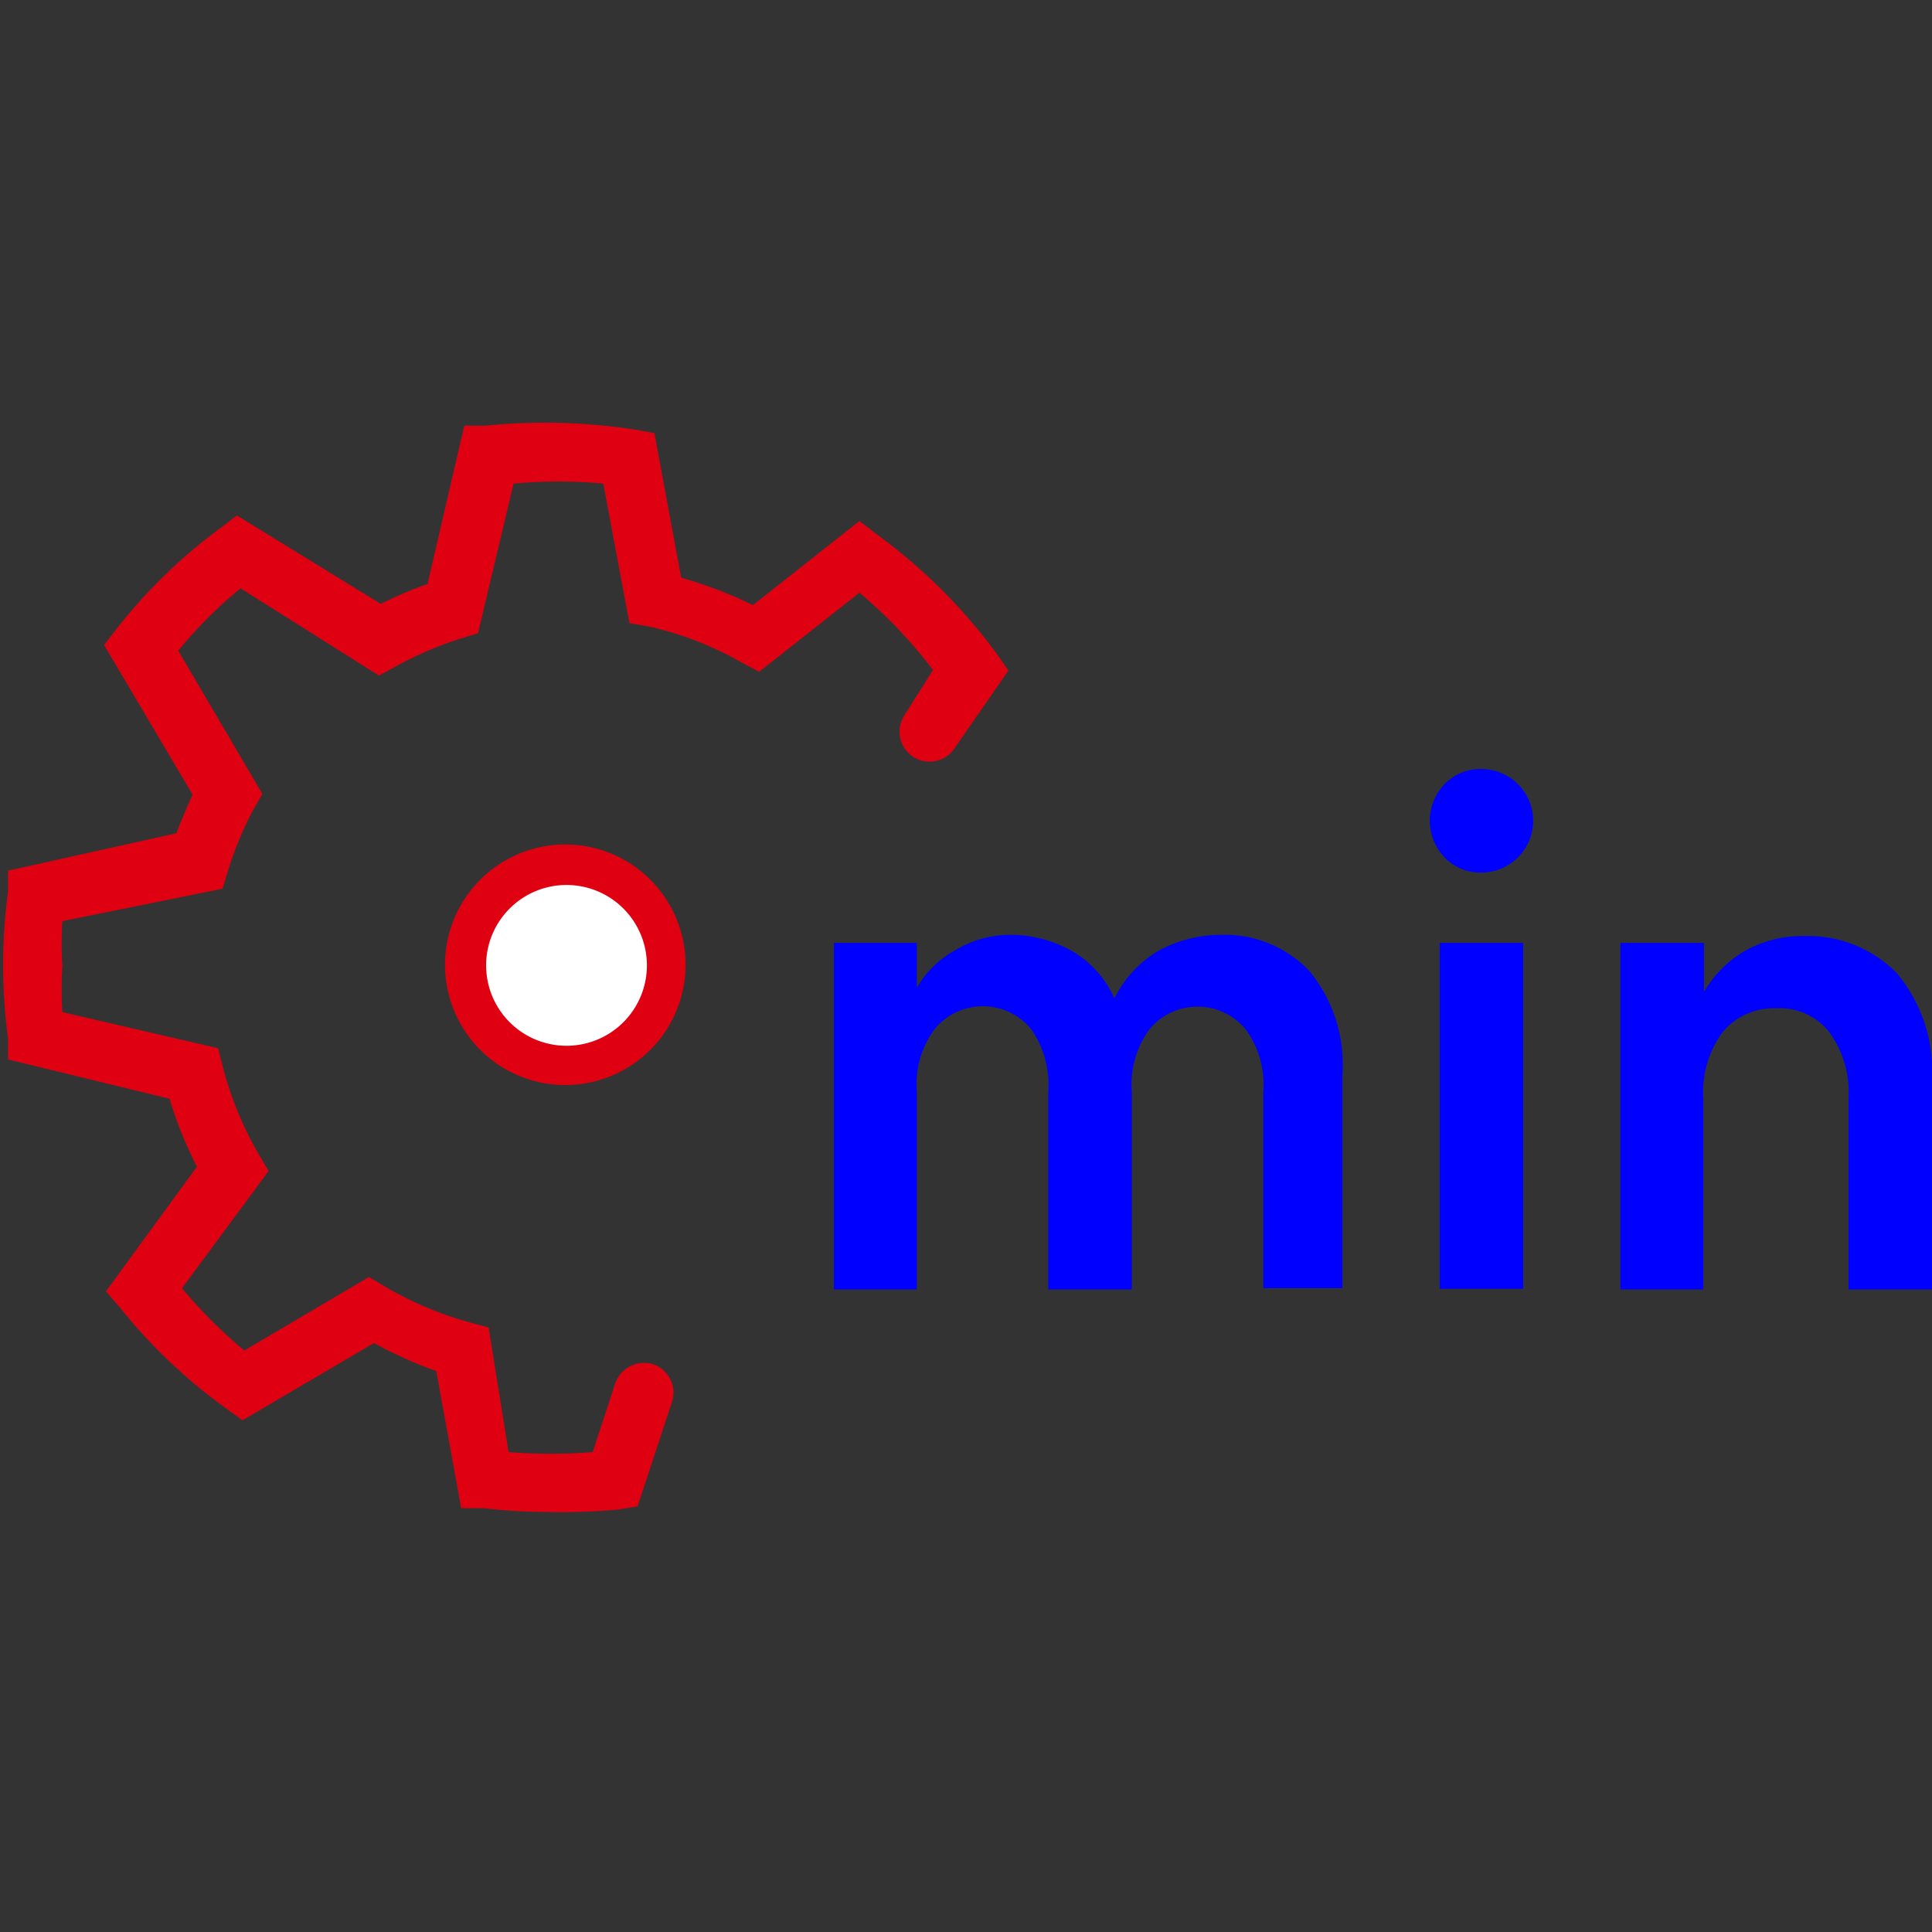
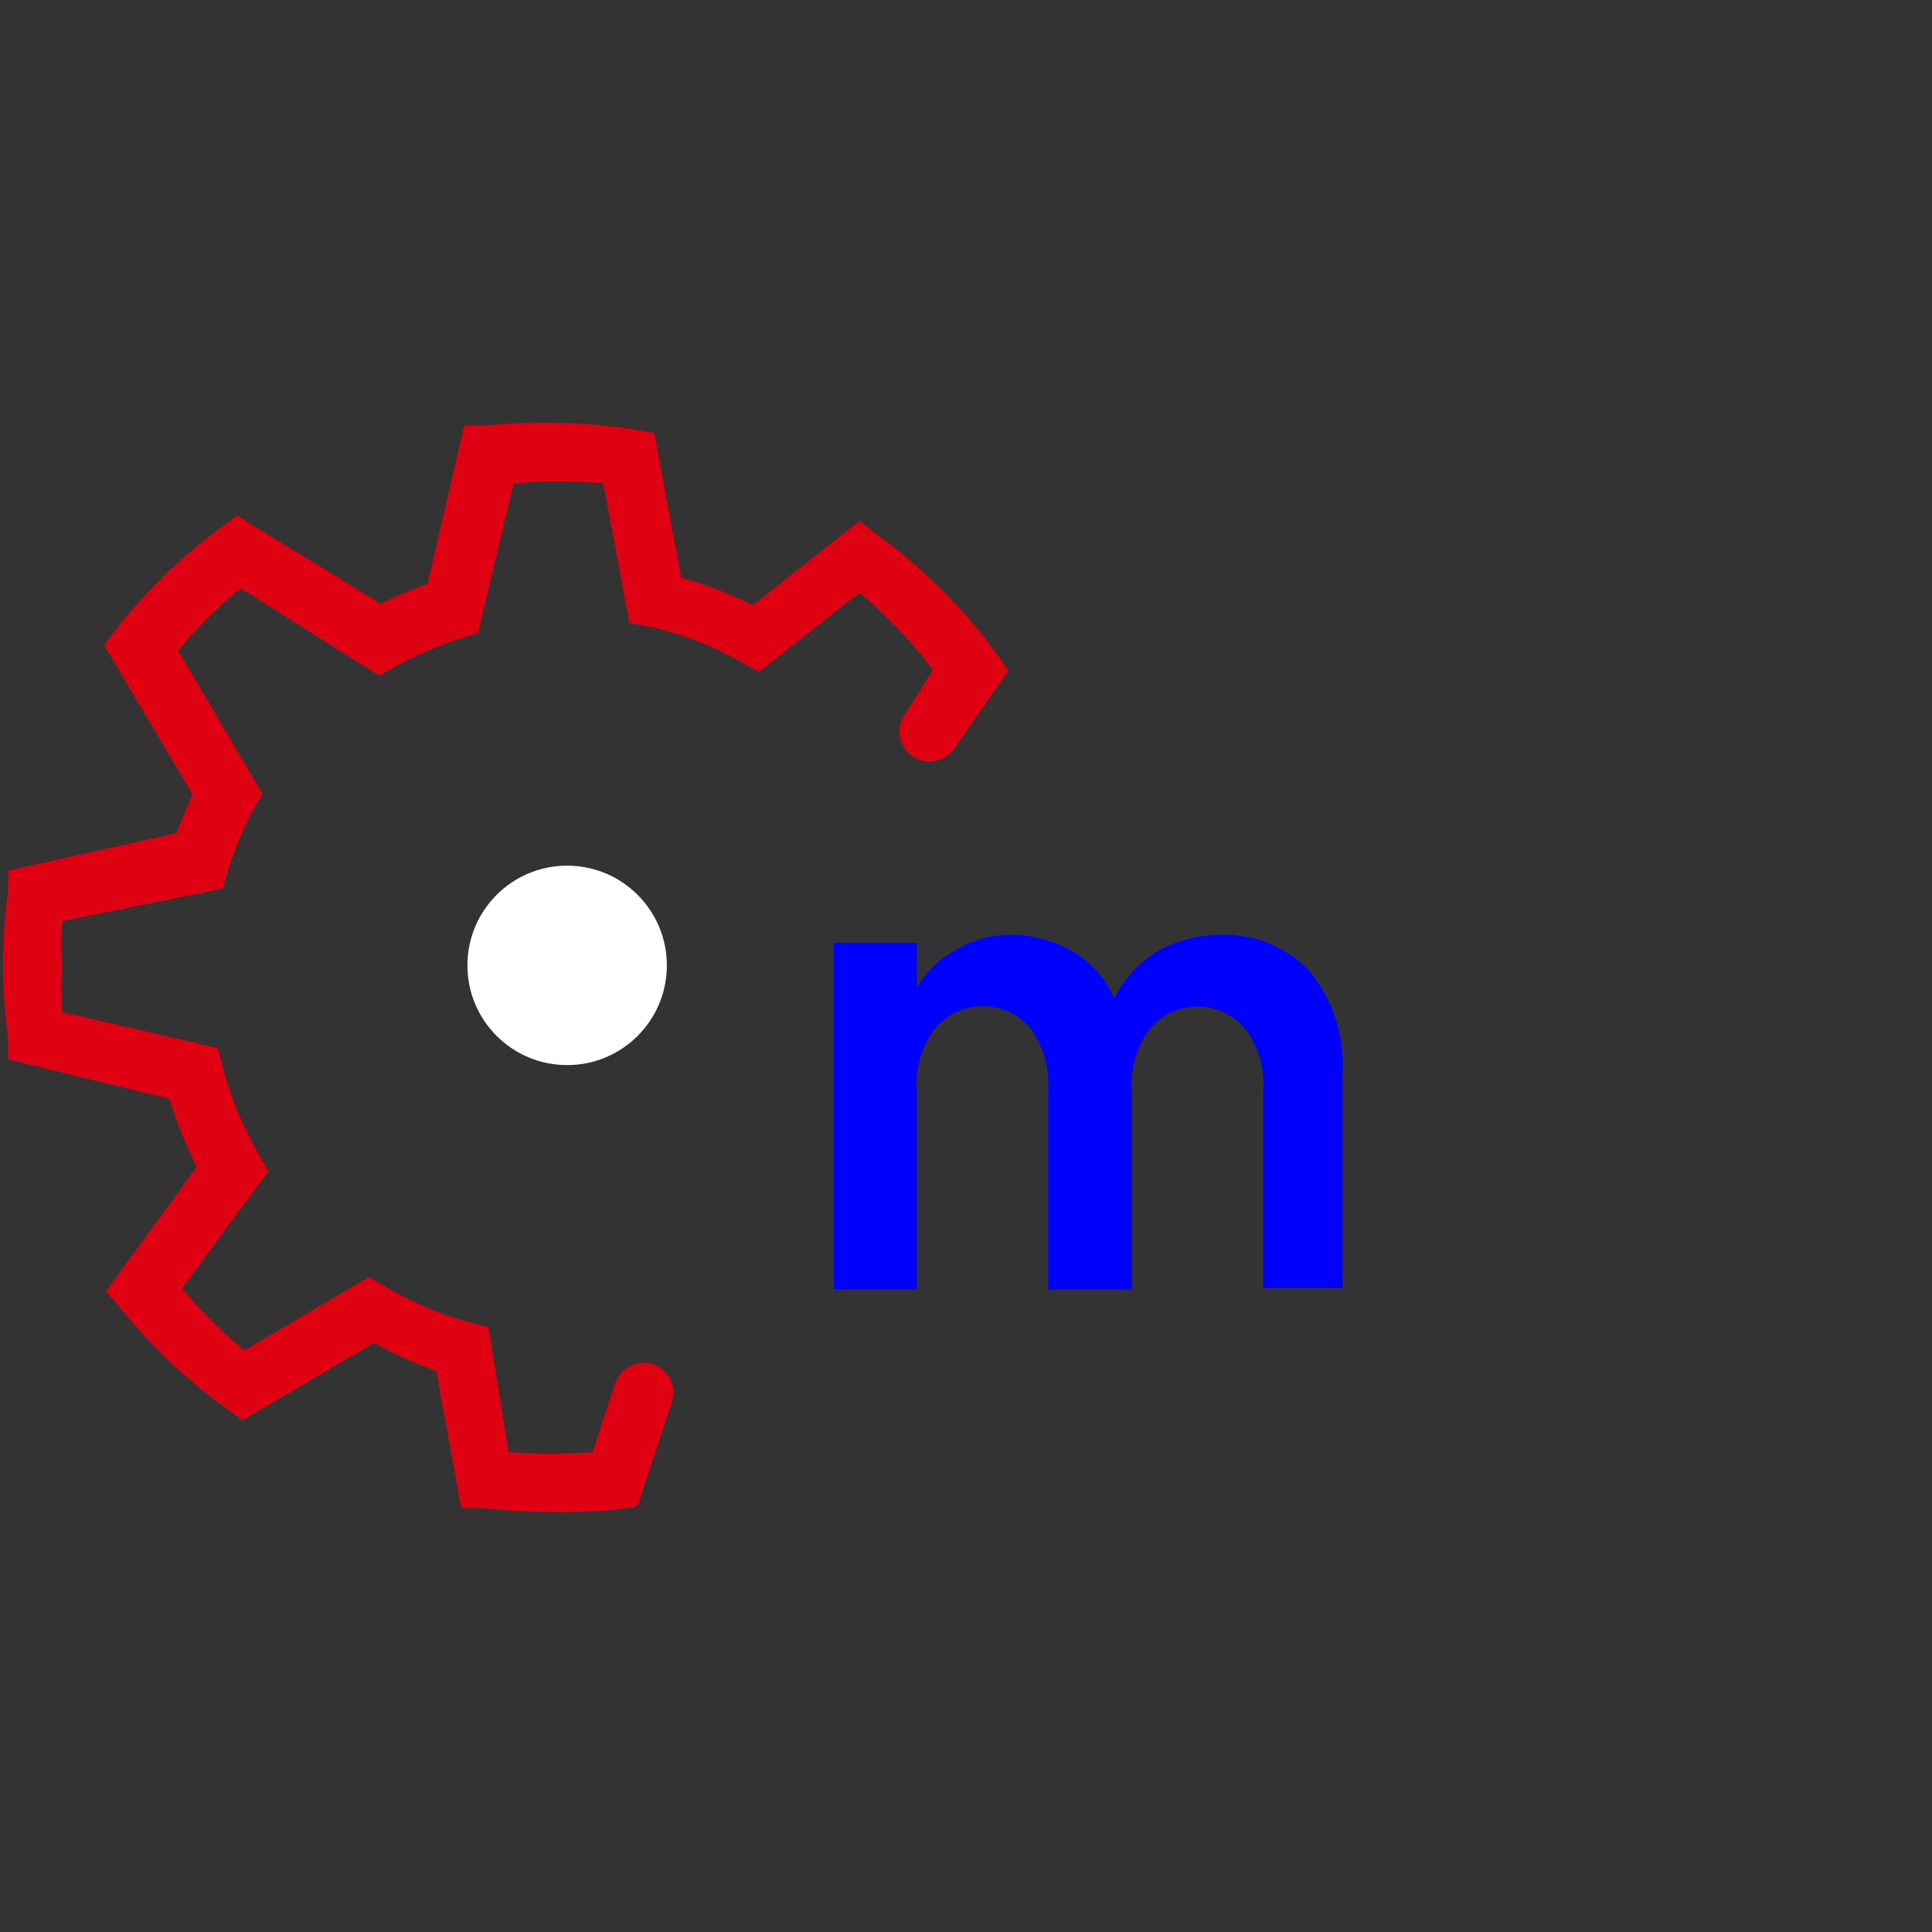
<svg xmlns="http://www.w3.org/2000/svg" id="Layer_1" data-name="Layer 1" viewBox="0 0 31 31">
  <rect x="0" y="0" width="31" height="31" fill="#333333" stroke="none" />
  <defs>
    <style>.cls-1{fill:#fff;}.cls-2{fill:#df0112;}.cls-3{fill:blue;}</style>
  </defs>
  <title>Artboard 15 copy 21</title>
  <circle class="cls-1" cx="9.1" cy="15.49" r="1.6" />
-   <path class="cls-2" d="M9.1,17.41A1.93,1.93,0,1,1,11,15.49,1.93,1.93,0,0,1,9.1,17.41Zm0-3.21a1.29,1.29,0,1,0,1.28,1.29A1.29,1.29,0,0,0,9.1,14.2Z" />
  <path class="cls-2" d="M8.76,24.26a8.89,8.89,0,0,1-1-.06l-.36,0L7,22a6.91,6.91,0,0,1-1-.45L3.89,22.79l-.26-.19A8.59,8.59,0,0,1,1.94,21l-.24-.28,1.46-2a6.38,6.38,0,0,1-.44-1.09L.13,17l0-.33a8.82,8.82,0,0,1,0-2.37l0-.33,2.7-.6c.08-.21.17-.42.26-.62L1.67,10.35l.2-.26A8.55,8.55,0,0,1,3.54,8.47l.26-.2L6.11,9.69a6.26,6.26,0,0,1,.75-.32l.59-2.54.34,0a9.5,9.5,0,0,1,2.38.06l.33.06.43,2.32a6.66,6.66,0,0,1,1.15.44l1.71-1.35.3.23A8.83,8.83,0,0,1,16,10.5l.18.26L15.32,12a.48.48,0,1,1-.81-.52l.46-.73a7.68,7.68,0,0,0-1.18-1.24l-1.61,1.27-.28-.15a5.37,5.37,0,0,0-1.5-.58L10.1,10,9.68,7.76a7.73,7.73,0,0,0-1.44,0l-.57,2.4-.26.08a5.79,5.79,0,0,0-1.09.47l-.24.13L3.86,9.44a7,7,0,0,0-1,1l1.35,2.3L4.06,13a5.53,5.53,0,0,0-.41,1l-.08.26L1,14.78a5.79,5.79,0,0,0,0,.72,6.23,6.23,0,0,0,0,.74l2.5.58.07.28a5.66,5.66,0,0,0,.58,1.42l.16.27L2.92,20.67a7.76,7.76,0,0,0,1,1l2-1.18.25.15a5.7,5.7,0,0,0,1.37.58l.3.08.32,2a8.69,8.69,0,0,0,1.35,0l.36-1.1a.49.49,0,0,1,.61-.31.48.48,0,0,1,.3.61l-.55,1.67-.3.05A9.83,9.83,0,0,1,8.76,24.26Z" />
  <path class="cls-3" d="M14.71,17.52v3.17H13.38V15.13h1.33v.72a1.6,1.6,0,0,1,.63-.61A1.69,1.69,0,0,1,16.2,15a2,2,0,0,1,1,.26,1.63,1.63,0,0,1,.68.76,1.84,1.84,0,0,1,.7-.76,2.11,2.11,0,0,1,1-.26,1.88,1.88,0,0,1,1.42.57,2.35,2.35,0,0,1,.54,1.66v3.44H20.27V17.52a1.5,1.5,0,0,0-.28-1,1,1,0,0,0-1.55,0,1.5,1.5,0,0,0-.28,1v3.17H16.82V17.52a1.56,1.56,0,0,0-.27-1,1,1,0,0,0-1.56,0A1.5,1.5,0,0,0,14.71,17.52Z" />
-   <path class="cls-3" d="M23.77,14a.79.79,0,0,1-.59-.24.85.85,0,0,1,0-1.18.79.79,0,0,1,.59-.24.83.83,0,1,1,0,1.66Zm.67,6.68H23.1V15.13h1.34Z" />
-   <path class="cls-3" d="M27.33,17.63v3.06H26V15.13h1.34v.79a1.8,1.8,0,0,1,.67-.67,1.89,1.89,0,0,1,.93-.23,2,2,0,0,1,1.5.6A2.47,2.47,0,0,1,31,17.36v3.33H29.66V17.63a1.63,1.63,0,0,0-.31-1.07,1,1,0,0,0-.85-.38,1.06,1.06,0,0,0-.86.38A1.63,1.63,0,0,0,27.33,17.63Z" />
</svg>